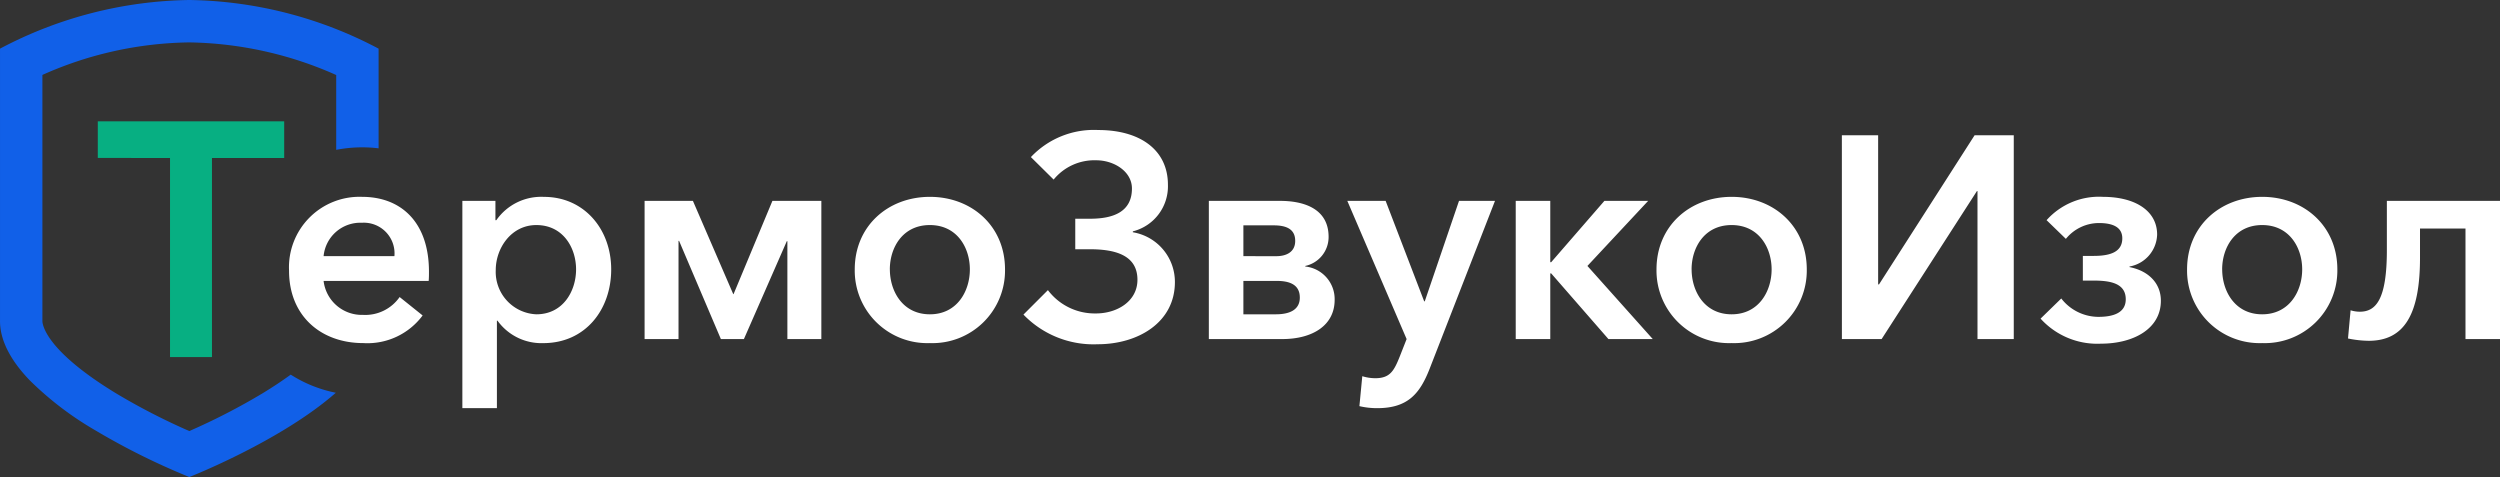
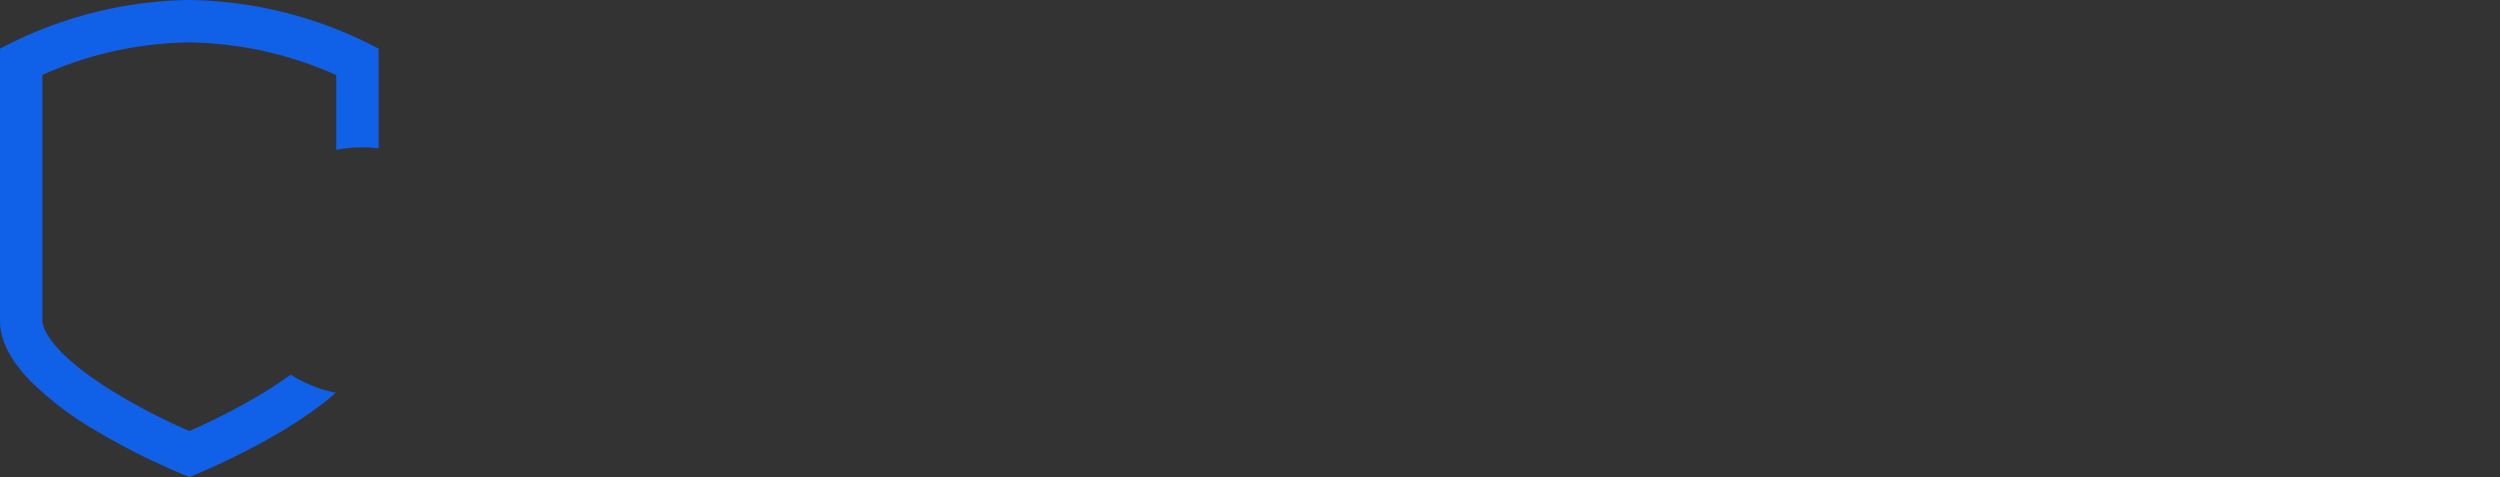
<svg xmlns="http://www.w3.org/2000/svg" width="277.89" height="53.024" viewBox="0 0 277.89 53.024">
  <rect x="0" y="0" width="277.89" height="53.024" fill="#333333" stroke="none" />
  <g id="Сгруппировать_40" data-name="Сгруппировать 40" transform="translate(-95 -85.047)">
-     <path id="Контур_112" data-name="Контур 112" d="M8.177,0h4.662V-22.126h8.029V-26.2H.148v4.07H8.177Z" transform="translate(105.722 124.736)" fill="#07af82" />
-     <path id="Контур_113" data-name="Контур 113" d="M5.248-9.216A4.1,4.1,0,0,1,9.5-12.928,3.413,3.413,0,0,1,13.12-9.216ZM16.96-7.488c0-5.536-3.136-8.32-7.424-8.32A7.838,7.838,0,0,0,1.408-7.584c0,4.992,3.52,8.032,8.256,8.032a7.641,7.641,0,0,0,6.592-3.072L13.7-4.672A4.655,4.655,0,0,1,9.632-2.688,4.275,4.275,0,0,1,5.248-6.464h11.68C16.96-6.816,16.96-7.136,16.96-7.488Zm3.712-7.872V7.68h3.84V-2.048h.064a6.018,6.018,0,0,0,5.088,2.5c4.672,0,7.552-3.712,7.552-8.192,0-4.544-3.072-8.064-7.456-8.064a6.081,6.081,0,0,0-5.312,2.592h-.1V-15.36Zm12.64,7.616c0,2.4-1.44,4.992-4.416,4.992A4.717,4.717,0,0,1,24.384-7.68c0-2.4,1.7-4.992,4.512-4.992C31.872-12.672,33.312-10.144,33.312-7.744ZM40.928,0H44.7V-10.912h.064L49.408,0h2.56l4.768-10.88H56.8V0h3.776V-15.36h-5.44L50.816-4.992h-.032L46.3-15.36H40.928Zm23.36-7.744A8.066,8.066,0,0,0,72.64.448a8.066,8.066,0,0,0,8.352-8.192c0-4.832-3.712-8.064-8.352-8.064S64.288-12.576,64.288-7.744Zm3.9,0c0-2.4,1.408-4.928,4.448-4.928s4.448,2.528,4.448,4.928S75.68-2.752,72.64-2.752,68.192-5.344,68.192-7.744ZM91.3.576c4.448,0,8.576-2.4,8.576-6.912A5.592,5.592,0,0,0,95.2-11.872v-.1a5.163,5.163,0,0,0,3.9-5.184c0-3.872-3.1-6.08-7.744-6.08a9.608,9.608,0,0,0-7.488,3.008l2.528,2.5a5.853,5.853,0,0,1,4.736-2.144c1.984,0,3.968,1.248,3.968,3.136,0,2.56-2.016,3.36-4.64,3.36H88.8v3.392h1.6c2.752,0,5.312.608,5.312,3.392,0,2.4-2.272,3.744-4.608,3.744A6.519,6.519,0,0,1,85.76-5.44L83.04-2.72A10.819,10.819,0,0,0,91.3.576ZM103.648,0h8.16c3.392,0,5.824-1.536,5.824-4.352a3.645,3.645,0,0,0-3.264-3.712v-.064a3.288,3.288,0,0,0,2.592-3.232c0-3.264-2.976-4-5.376-4h-7.936Zm3.84-2.752V-6.464H111.2c1.632,0,2.56.544,2.56,1.856S112.7-2.752,111.1-2.752Zm0-6.464V-12.64h3.36c1.472,0,2.4.448,2.4,1.728,0,1.248-.992,1.7-2.112,1.7ZM125.632,0l-.768,1.952c-.64,1.6-1.088,2.4-2.72,2.4a4.947,4.947,0,0,1-1.44-.224l-.32,3.328a8.577,8.577,0,0,0,1.984.224c3.392,0,4.736-1.6,5.824-4.384l7.264-18.656h-4L127.648-4.192h-.064L123.3-15.36H119.04ZM137.76,0h3.84V-7.3h.1L148.064,0h4.928l-7.264-8.128,6.752-7.232h-4.864L141.7-8.544h-.1V-15.36h-3.84Zm15.648-7.744A8.066,8.066,0,0,0,161.76.448a8.066,8.066,0,0,0,8.352-8.192c0-4.832-3.712-8.064-8.352-8.064S153.408-12.576,153.408-7.744Zm3.9,0c0-2.4,1.408-4.928,4.448-4.928s4.448,2.528,4.448,4.928S164.8-2.752,161.76-2.752,157.312-5.344,157.312-7.744ZM174.016,0h4.416l10.592-16.448h.064V0h4.032V-22.656h-4.352L178.144-6.08h-.1V-22.656h-4.032Zm28.8.512c3.584,0,6.656-1.632,6.656-4.768,0-2.048-1.5-3.36-3.488-3.744v-.064a3.717,3.717,0,0,0,3.072-3.552c0-2.656-2.464-4.192-6.016-4.192a7.8,7.8,0,0,0-6.272,2.592l2.144,2.08a4.74,4.74,0,0,1,3.68-1.76c1.408,0,2.592.384,2.592,1.7,0,1.5-1.312,1.952-3.168,1.952H200.8V-6.5h1.216c1.952,0,3.552.352,3.552,2.08,0,1.5-1.376,1.952-3.04,1.952A5.252,5.252,0,0,1,198.4-4.512l-2.3,2.24A8.5,8.5,0,0,0,202.816.512Zm9.568-8.256A8.066,8.066,0,0,0,220.736.448a8.066,8.066,0,0,0,8.352-8.192c0-4.832-3.712-8.064-8.352-8.064S212.384-12.576,212.384-7.744Zm3.9,0c0-2.4,1.408-4.928,4.448-4.928s4.448,2.528,4.448,4.928-1.408,4.992-4.448,4.992S216.288-5.344,216.288-7.744ZM232.576.192c3.936,0,5.7-2.912,5.7-9.216v-3.264h5.056V0h3.84V-15.36H234.592v5.472c0,5.44-1.184,6.848-3.008,6.848a3.434,3.434,0,0,1-1.024-.16l-.288,3.136A12.058,12.058,0,0,0,232.576.192Z" transform="translate(125.722 122.736)" fill="#fff" />
    <path id="Вычитание_2" data-name="Вычитание 2" d="M21.041,53.024h0A77.208,77.208,0,0,1,10.52,47.79a35.833,35.833,0,0,1-7.233-5.533C1.105,39.984,0,37.771,0,35.68V5.408A46.294,46.294,0,0,1,21.041,0,46.3,46.3,0,0,1,42.083,5.408v11.08a15.115,15.115,0,0,0-4.713.169V8.339A41.517,41.517,0,0,0,21.041,4.713,41.161,41.161,0,0,0,4.712,8.328V35.68c0,.312.229,3.191,8.155,8.022a71.486,71.486,0,0,0,8.174,4.212A71.355,71.355,0,0,0,29.215,43.7c1.137-.693,2.179-1.385,3.1-2.058a14.548,14.548,0,0,0,5.014,2.014c-6.121,5.376-16.184,9.328-16.285,9.368Z" transform="translate(95.001 85.047)" fill="#1160e8" />
  </g>
</svg>